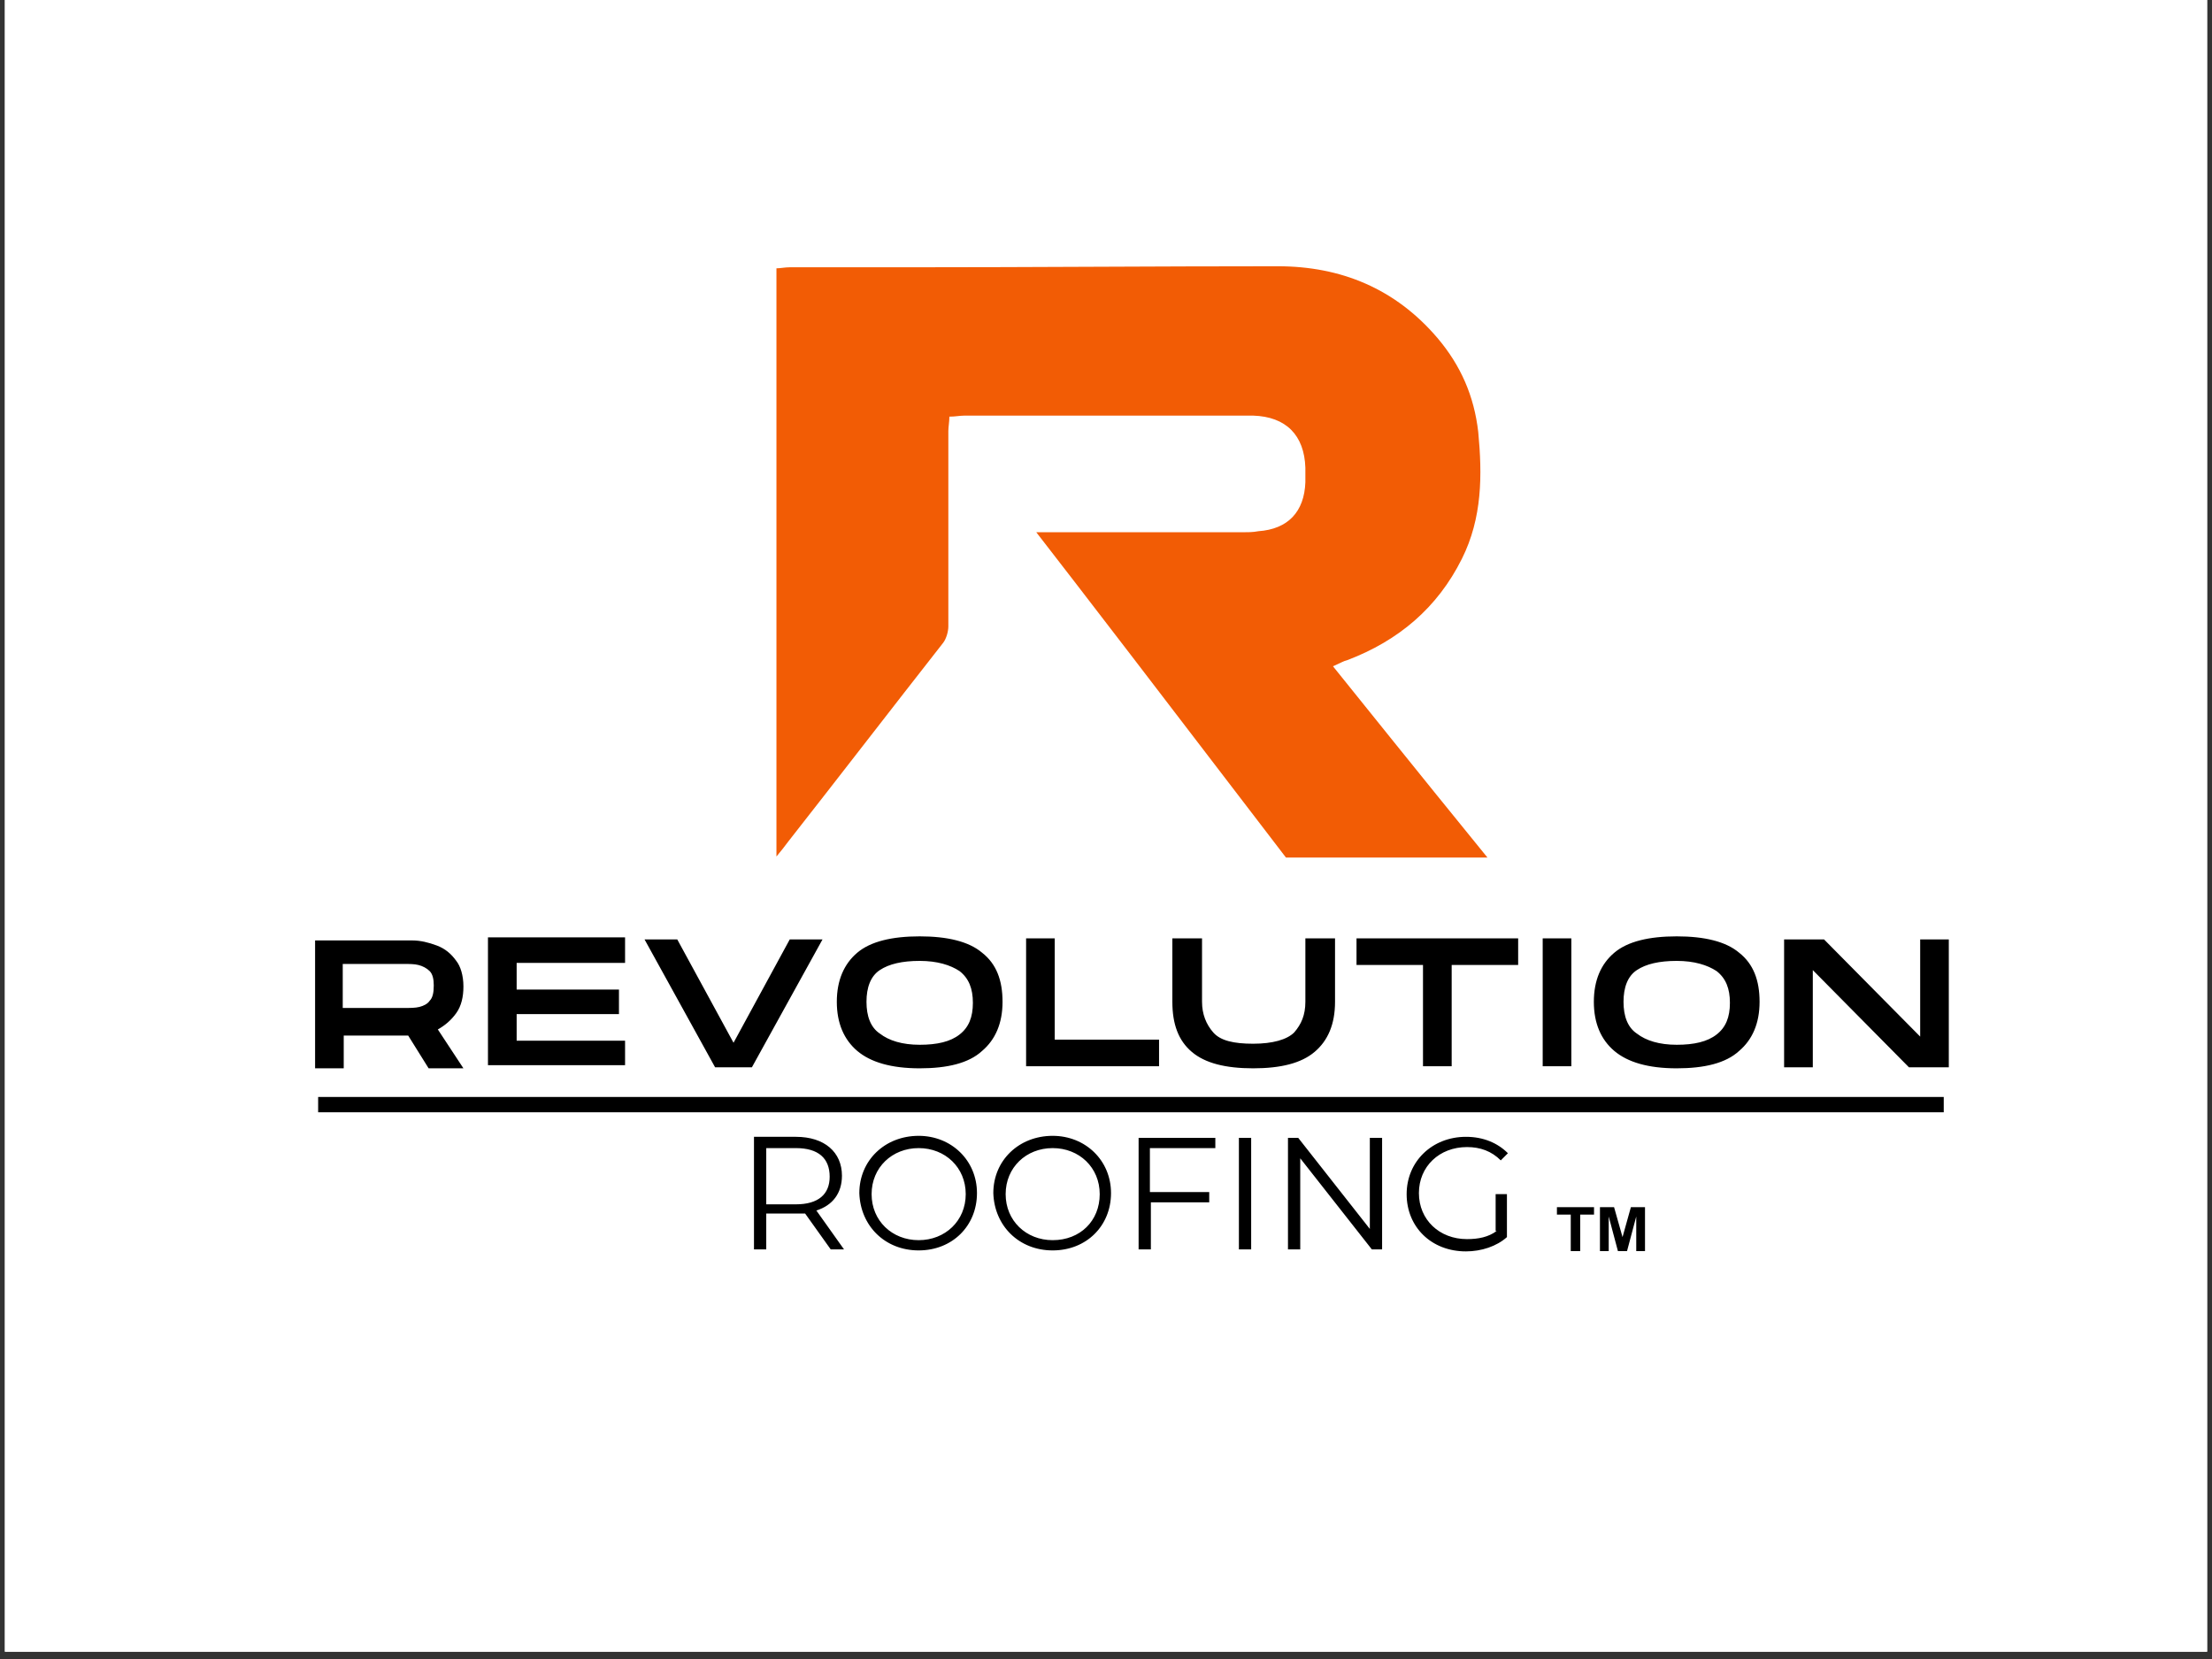
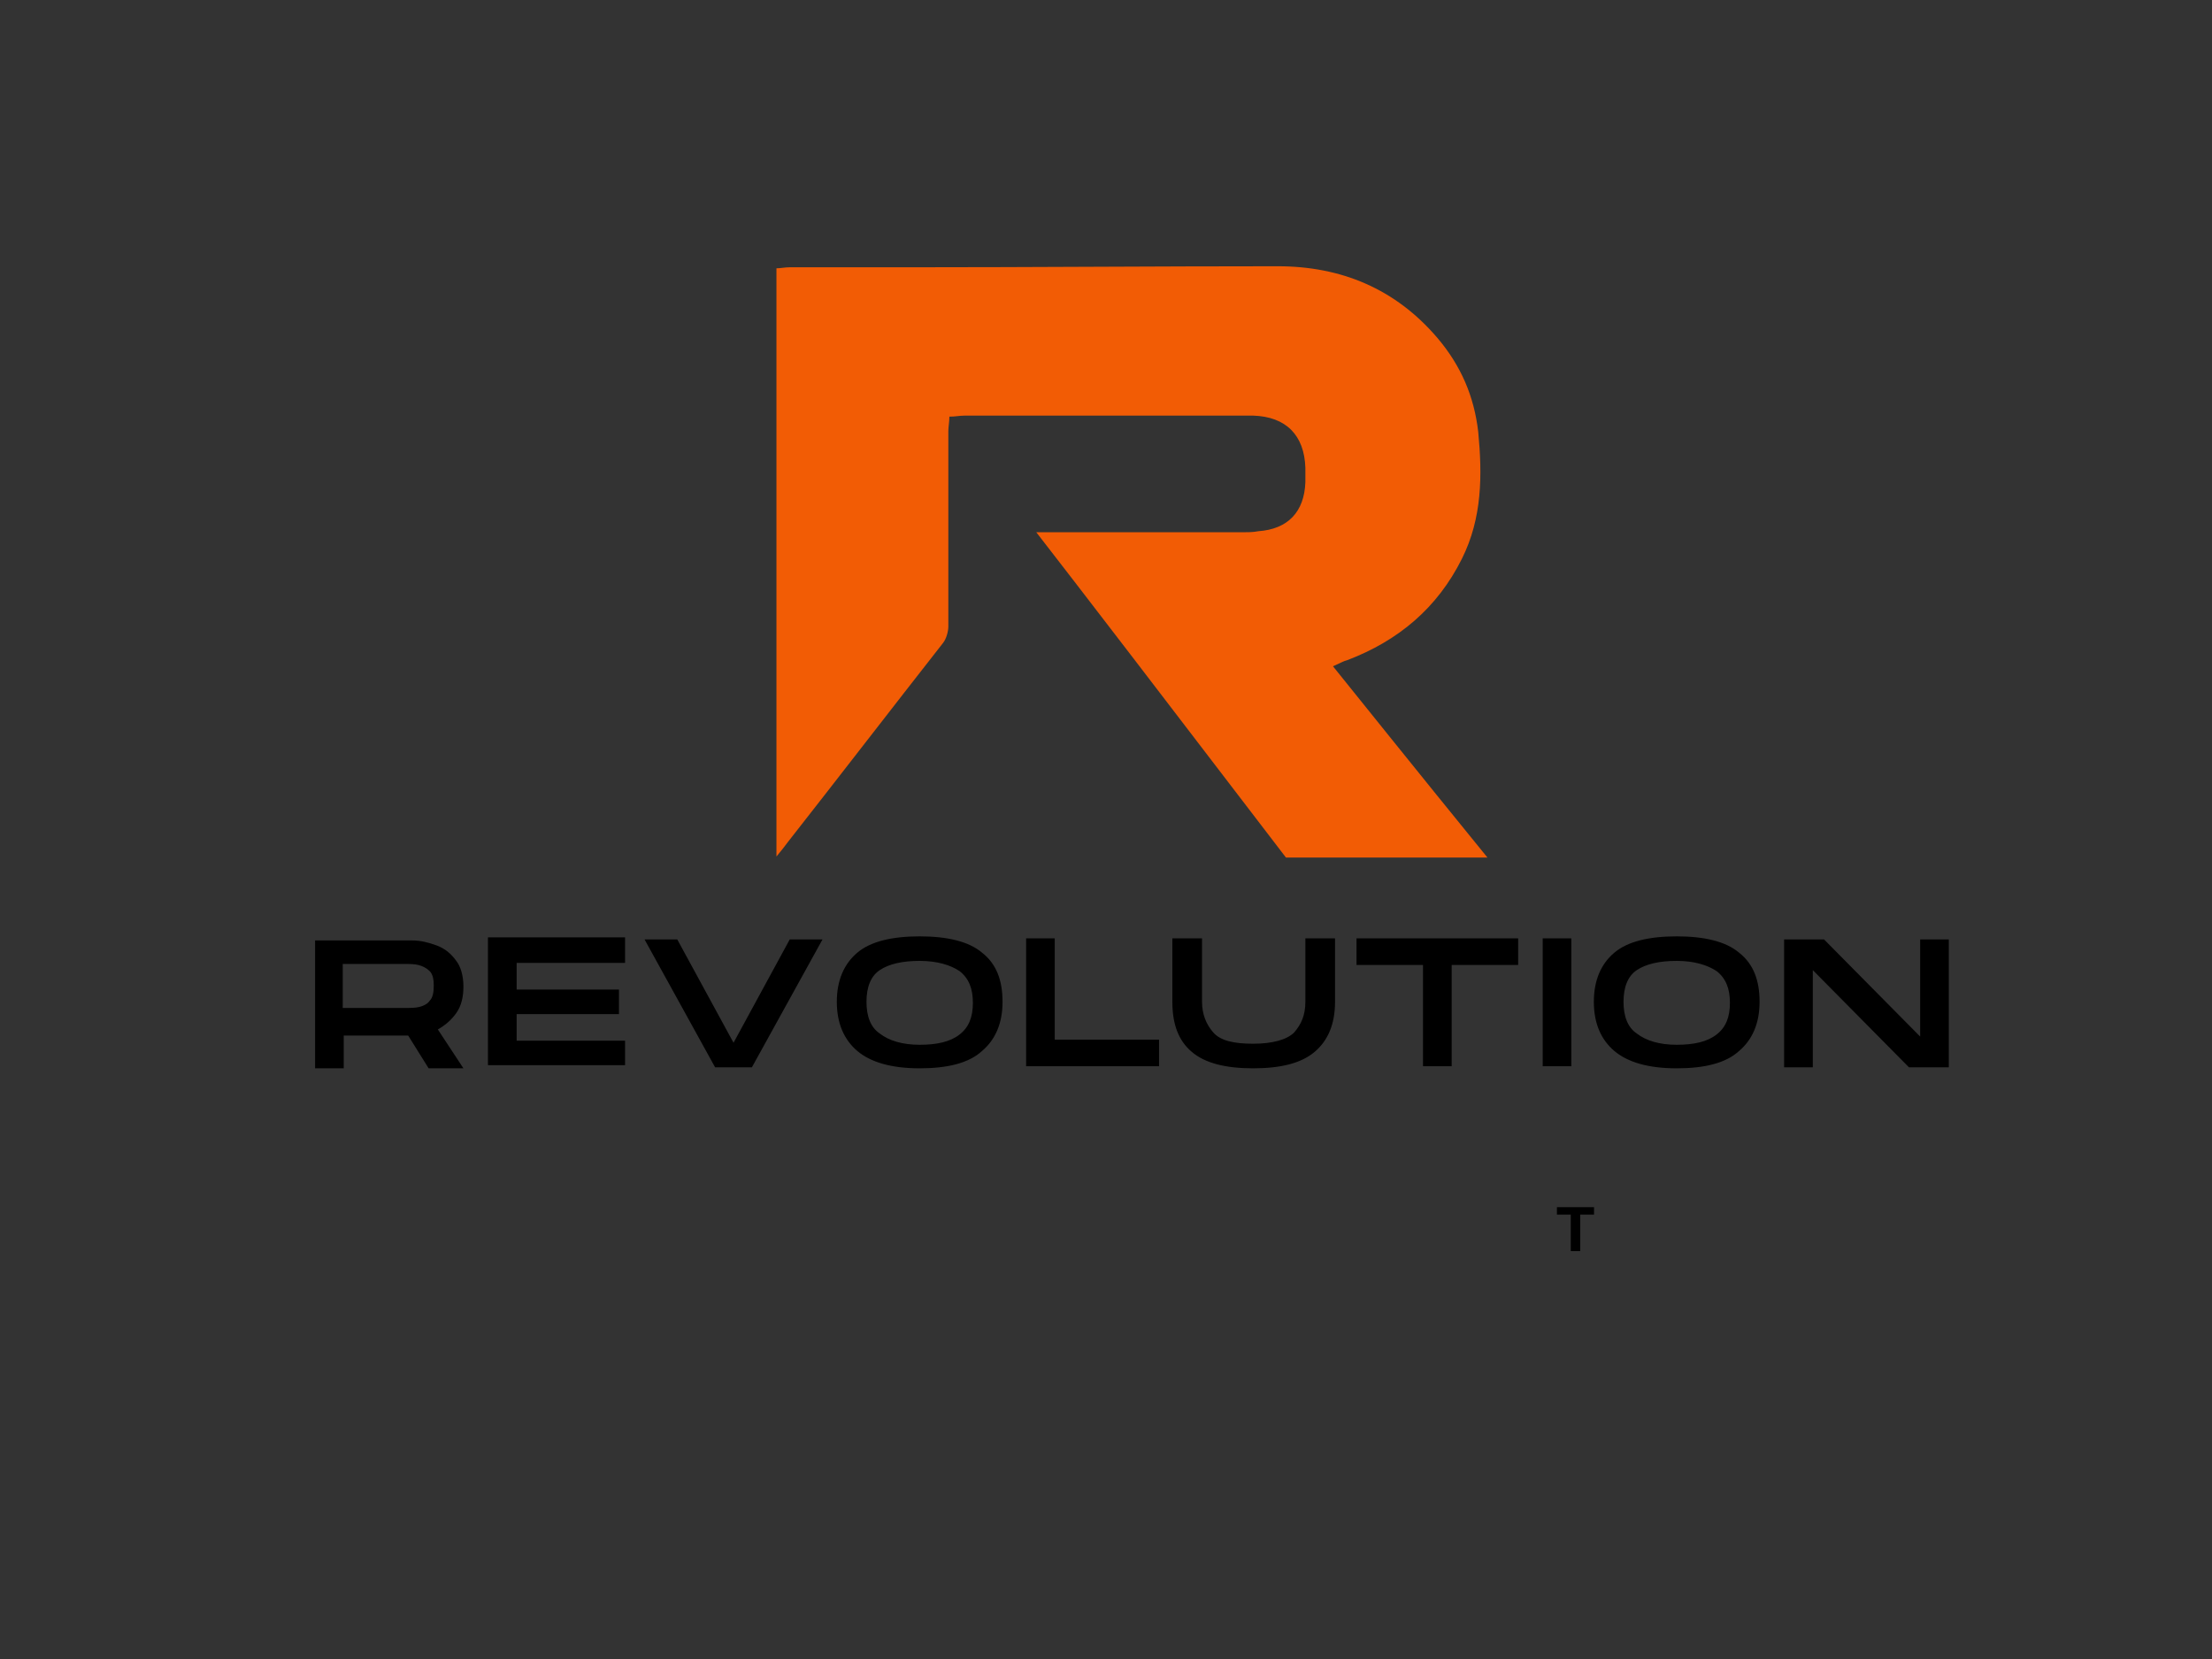
<svg xmlns="http://www.w3.org/2000/svg" width="200" zoomAndPan="magnify" viewBox="0 0 150 112.5" height="150" preserveAspectRatio="xMidYMid meet">
  <rect x="0" y="0" width="150" height="112.5" fill="#333333" stroke="none" />
  <defs>
    <clipPath id="1403f842eb">
-       <path d="M 0.332 0 L 149.668 0 L 149.668 112.004 L 0.332 112.004 Z M 0.332 0 " />
-     </clipPath>
+       </clipPath>
    <clipPath id="8a55b84f67">
      <path d="M 105.578 81.855 L 109 81.855 L 109 84.844 L 105.578 84.844 Z M 105.578 81.855 " />
    </clipPath>
    <clipPath id="9e5baef1e8">
-       <path d="M 108 81.855 L 111.551 81.855 L 111.551 84.844 L 108 84.844 Z M 108 81.855 " />
-     </clipPath>
+       </clipPath>
  </defs>
  <g id="8fa08dae60">
    <g clip-rule="nonzero" clip-path="url(#1403f842eb)">
      <path style=" stroke:none;fill-rule:nonzero;fill:#ffffff;fill-opacity:1;" d="M 0.332 0 L 149.668 0 L 149.668 112.004 L 0.332 112.004 Z M 0.332 0 " />
      <path style=" stroke:none;fill-rule:nonzero;fill:#ffffff;fill-opacity:1;" d="M 0.332 0 L 149.668 0 L 149.668 112.004 L 0.332 112.004 Z M 0.332 0 " />
    </g>
    <path style=" stroke:none;fill-rule:nonzero;fill:#f25c05;fill-opacity:1;" d="M 87.203 58.152 C 79.57 48.164 72.703 39.215 70.273 36.094 L 72.562 36.094 C 76.449 36.094 80.332 36.094 84.219 36.094 C 84.566 36.094 84.98 36.094 85.328 36.023 C 87.34 35.883 88.449 34.707 88.52 32.695 C 88.52 32.348 88.52 32 88.52 31.723 C 88.449 29.504 87.203 28.254 84.98 28.184 C 80.266 28.184 75.547 28.184 70.828 28.184 C 69.027 28.184 67.223 28.184 65.418 28.184 C 65.07 28.184 64.793 28.254 64.379 28.254 C 64.379 28.602 64.309 28.949 64.309 29.227 C 64.309 33.664 64.309 38.105 64.309 42.477 C 64.309 42.82 64.172 43.309 63.961 43.586 C 60.426 48.094 56.957 52.602 53.418 57.113 C 53.211 57.391 53 57.668 52.652 58.082 L 52.652 18.195 C 52.934 18.195 53.211 18.125 53.555 18.125 C 56.332 18.125 59.035 18.125 61.812 18.125 C 70.066 18.125 78.391 18.055 86.645 18.055 C 90.949 18.055 94.625 19.582 97.469 22.91 C 99.062 24.785 99.965 26.867 100.242 29.293 C 100.52 32.207 100.52 35.121 99.133 37.895 C 97.469 41.227 94.832 43.445 91.363 44.766 C 91.086 44.832 90.879 44.973 90.391 45.18 C 91.848 46.984 96.012 52.188 100.867 58.152 Z M 87.203 58.152 " />
    <path style=" stroke:none;fill-rule:nonzero;fill:#000000;fill-opacity:1;" d="M 132.086 72.375 L 129.449 72.375 L 122.93 65.785 L 122.93 72.375 L 120.984 72.375 L 120.984 63.703 L 123.691 63.703 L 130.211 70.293 L 130.211 63.703 L 132.152 63.703 L 132.152 72.375 Z M 113.703 70.848 C 114.879 70.848 115.781 70.641 116.406 70.152 C 117.031 69.668 117.309 68.977 117.309 68.004 C 117.309 67.031 117.031 66.34 116.406 65.852 C 115.781 65.438 114.879 65.16 113.703 65.16 C 112.523 65.16 111.621 65.367 110.996 65.785 C 110.371 66.199 110.094 66.965 110.094 67.934 C 110.094 68.906 110.371 69.668 110.996 70.086 C 111.621 70.57 112.523 70.848 113.703 70.848 Z M 113.703 72.445 C 111.758 72.445 110.371 72.027 109.469 71.266 C 108.566 70.5 108.082 69.391 108.082 67.934 C 108.082 66.477 108.566 65.367 109.469 64.605 C 110.371 63.84 111.828 63.496 113.703 63.496 C 115.574 63.496 117.031 63.84 117.934 64.605 C 118.902 65.367 119.32 66.477 119.32 67.934 C 119.32 69.391 118.836 70.5 117.934 71.266 C 117.031 72.098 115.574 72.445 113.703 72.445 Z M 106.555 63.633 L 106.555 72.305 L 104.613 72.305 L 104.613 63.633 Z M 91.988 65.438 L 91.988 63.633 L 102.949 63.633 L 102.949 65.438 L 98.441 65.438 L 98.441 72.305 L 96.496 72.305 L 96.496 65.438 Z M 84.98 72.445 C 83.109 72.445 81.723 72.098 80.82 71.332 C 79.918 70.57 79.5 69.461 79.5 67.934 L 79.5 63.633 L 81.512 63.633 L 81.512 67.934 C 81.512 68.766 81.789 69.461 82.277 70.016 C 82.762 70.57 83.664 70.777 84.98 70.777 C 86.301 70.777 87.27 70.5 87.758 70.016 C 88.242 69.461 88.52 68.836 88.52 67.934 L 88.52 63.633 L 90.531 63.633 L 90.531 67.934 C 90.531 69.461 90.047 70.57 89.145 71.332 C 88.242 72.098 86.855 72.445 84.98 72.445 Z M 71.523 63.633 L 71.523 70.5 L 78.598 70.5 L 78.598 72.305 L 69.582 72.305 L 69.582 63.633 Z M 62.367 70.848 C 63.547 70.848 64.449 70.641 65.07 70.152 C 65.695 69.668 65.973 68.977 65.973 68.004 C 65.973 67.031 65.695 66.34 65.07 65.852 C 64.449 65.438 63.547 65.16 62.367 65.16 C 61.188 65.16 60.285 65.367 59.66 65.785 C 59.035 66.199 58.758 66.965 58.758 67.934 C 58.758 68.906 59.035 69.668 59.66 70.086 C 60.285 70.57 61.188 70.848 62.367 70.848 Z M 62.367 72.445 C 60.426 72.445 59.035 72.027 58.133 71.266 C 57.234 70.5 56.746 69.391 56.746 67.934 C 56.746 66.477 57.234 65.367 58.133 64.605 C 59.035 63.84 60.492 63.496 62.367 63.496 C 64.238 63.496 65.695 63.84 66.598 64.605 C 67.57 65.367 67.984 66.477 67.984 67.934 C 67.984 69.391 67.5 70.5 66.598 71.266 C 65.695 72.098 64.238 72.445 62.367 72.445 Z M 50.988 72.375 L 48.492 72.375 L 43.707 63.703 L 45.926 63.703 L 49.742 70.711 L 53.555 63.703 L 55.777 63.703 Z M 42.387 63.633 L 42.387 65.297 L 35.035 65.297 L 35.035 67.102 L 41.973 67.102 L 41.973 68.766 L 35.035 68.766 L 35.035 70.57 L 42.387 70.57 L 42.387 72.234 L 33.09 72.234 L 33.09 63.562 L 42.387 63.562 Z M 27.402 68.352 C 27.82 68.352 28.168 68.352 28.445 68.281 C 28.723 68.211 29 68.074 29.137 67.863 C 29.344 67.656 29.414 67.309 29.414 66.824 C 29.414 66.406 29.344 66.062 29.137 65.852 C 28.93 65.645 28.652 65.508 28.375 65.438 C 28.098 65.367 27.75 65.367 27.332 65.367 L 23.242 65.367 L 23.242 68.352 Z M 31.426 66.895 C 31.426 67.586 31.289 68.211 30.941 68.699 C 30.594 69.184 30.18 69.531 29.691 69.809 L 31.426 72.445 L 29.066 72.445 L 27.68 70.223 L 23.309 70.223 L 23.309 72.445 L 21.367 72.445 L 21.367 63.773 L 27.957 63.773 C 28.512 63.773 29.066 63.91 29.621 64.117 C 30.18 64.328 30.594 64.672 30.941 65.16 C 31.219 65.508 31.426 66.129 31.426 66.895 Z M 31.426 66.895 " />
-     <path style=" stroke:none;fill-rule:nonzero;fill:#000000;fill-opacity:1;" d="M 101.492 83.473 C 100.938 83.891 100.242 84.027 99.48 84.027 C 97.605 84.027 96.219 82.711 96.219 80.906 C 96.219 79.102 97.605 77.785 99.48 77.785 C 100.383 77.785 101.145 78.062 101.77 78.688 L 102.254 78.203 C 101.562 77.508 100.59 77.09 99.41 77.09 C 97.121 77.09 95.387 78.758 95.387 80.977 C 95.387 83.195 97.051 84.859 99.41 84.859 C 100.453 84.859 101.492 84.516 102.188 83.891 L 102.188 80.977 L 101.422 80.977 L 101.422 83.473 Z M 92.891 77.16 L 92.891 83.336 L 88.035 77.16 L 87.34 77.16 L 87.34 84.723 L 88.172 84.723 L 88.172 78.547 L 93.027 84.723 L 93.723 84.723 L 93.723 77.16 Z M 84.012 84.723 L 84.844 84.723 L 84.844 77.16 L 84.012 77.16 Z M 82.414 77.855 L 82.414 77.16 L 77.211 77.16 L 77.211 84.723 L 78.043 84.723 L 78.043 81.531 L 82 81.531 L 82 80.836 L 77.977 80.836 L 77.977 77.855 Z M 71.383 84.098 C 69.582 84.098 68.195 82.781 68.195 80.977 C 68.195 79.172 69.582 77.855 71.383 77.855 C 73.188 77.855 74.574 79.172 74.574 80.977 C 74.574 82.781 73.258 84.098 71.383 84.098 Z M 71.383 84.793 C 73.676 84.793 75.34 83.125 75.34 80.906 C 75.34 78.688 73.605 77.023 71.383 77.023 C 69.094 77.023 67.359 78.688 67.359 80.906 C 67.43 83.125 69.094 84.793 71.383 84.793 Z M 62.297 84.098 C 60.492 84.098 59.105 82.781 59.105 80.977 C 59.105 79.172 60.492 77.855 62.297 77.855 C 64.102 77.855 65.488 79.172 65.488 80.977 C 65.488 82.781 64.102 84.098 62.297 84.098 Z M 62.297 84.793 C 64.586 84.793 66.25 83.125 66.25 80.906 C 66.25 78.688 64.516 77.023 62.297 77.023 C 60.008 77.023 58.273 78.688 58.273 80.906 C 58.344 83.125 60.008 84.793 62.297 84.793 Z M 53.973 81.668 L 51.961 81.668 L 51.961 77.855 L 53.973 77.855 C 55.5 77.855 56.262 78.547 56.262 79.797 C 56.262 80.977 55.5 81.668 53.973 81.668 Z M 57.234 84.723 L 55.359 82.086 C 56.469 81.738 57.094 80.906 57.094 79.727 C 57.094 78.133 55.914 77.09 53.973 77.09 L 51.129 77.09 L 51.129 84.723 L 51.961 84.723 L 51.961 82.293 L 53.973 82.293 C 54.18 82.293 54.387 82.293 54.598 82.293 L 56.332 84.723 Z M 57.234 84.723 " />
-     <path style=" stroke:none;fill-rule:nonzero;fill:#000000;fill-opacity:1;" d="M 21.574 74.387 L 131.809 74.387 L 131.809 75.426 L 21.574 75.426 Z M 21.574 74.387 " />
    <g clip-rule="nonzero" clip-path="url(#8a55b84f67)">
      <path style=" stroke:none;fill-rule:nonzero;fill:#000000;fill-opacity:1;" d="M 106.516 84.84 L 106.516 82.363 L 105.578 82.363 L 105.578 81.859 L 108.094 81.859 L 108.094 82.363 L 107.156 82.363 L 107.156 84.84 Z M 106.516 84.84 " />
    </g>
    <g clip-rule="nonzero" clip-path="url(#9e5baef1e8)">
-       <path style=" stroke:none;fill-rule:nonzero;fill:#000000;fill-opacity:1;" d="M 108.496 84.84 L 108.496 81.859 L 109.453 81.859 L 110.027 83.891 L 110.594 81.859 L 111.551 81.859 L 111.551 84.84 L 110.957 84.84 L 110.957 82.492 L 110.332 84.84 L 109.715 84.84 L 109.09 82.492 L 109.09 84.84 Z M 108.496 84.84 " />
-     </g>
+       </g>
  </g>
</svg>